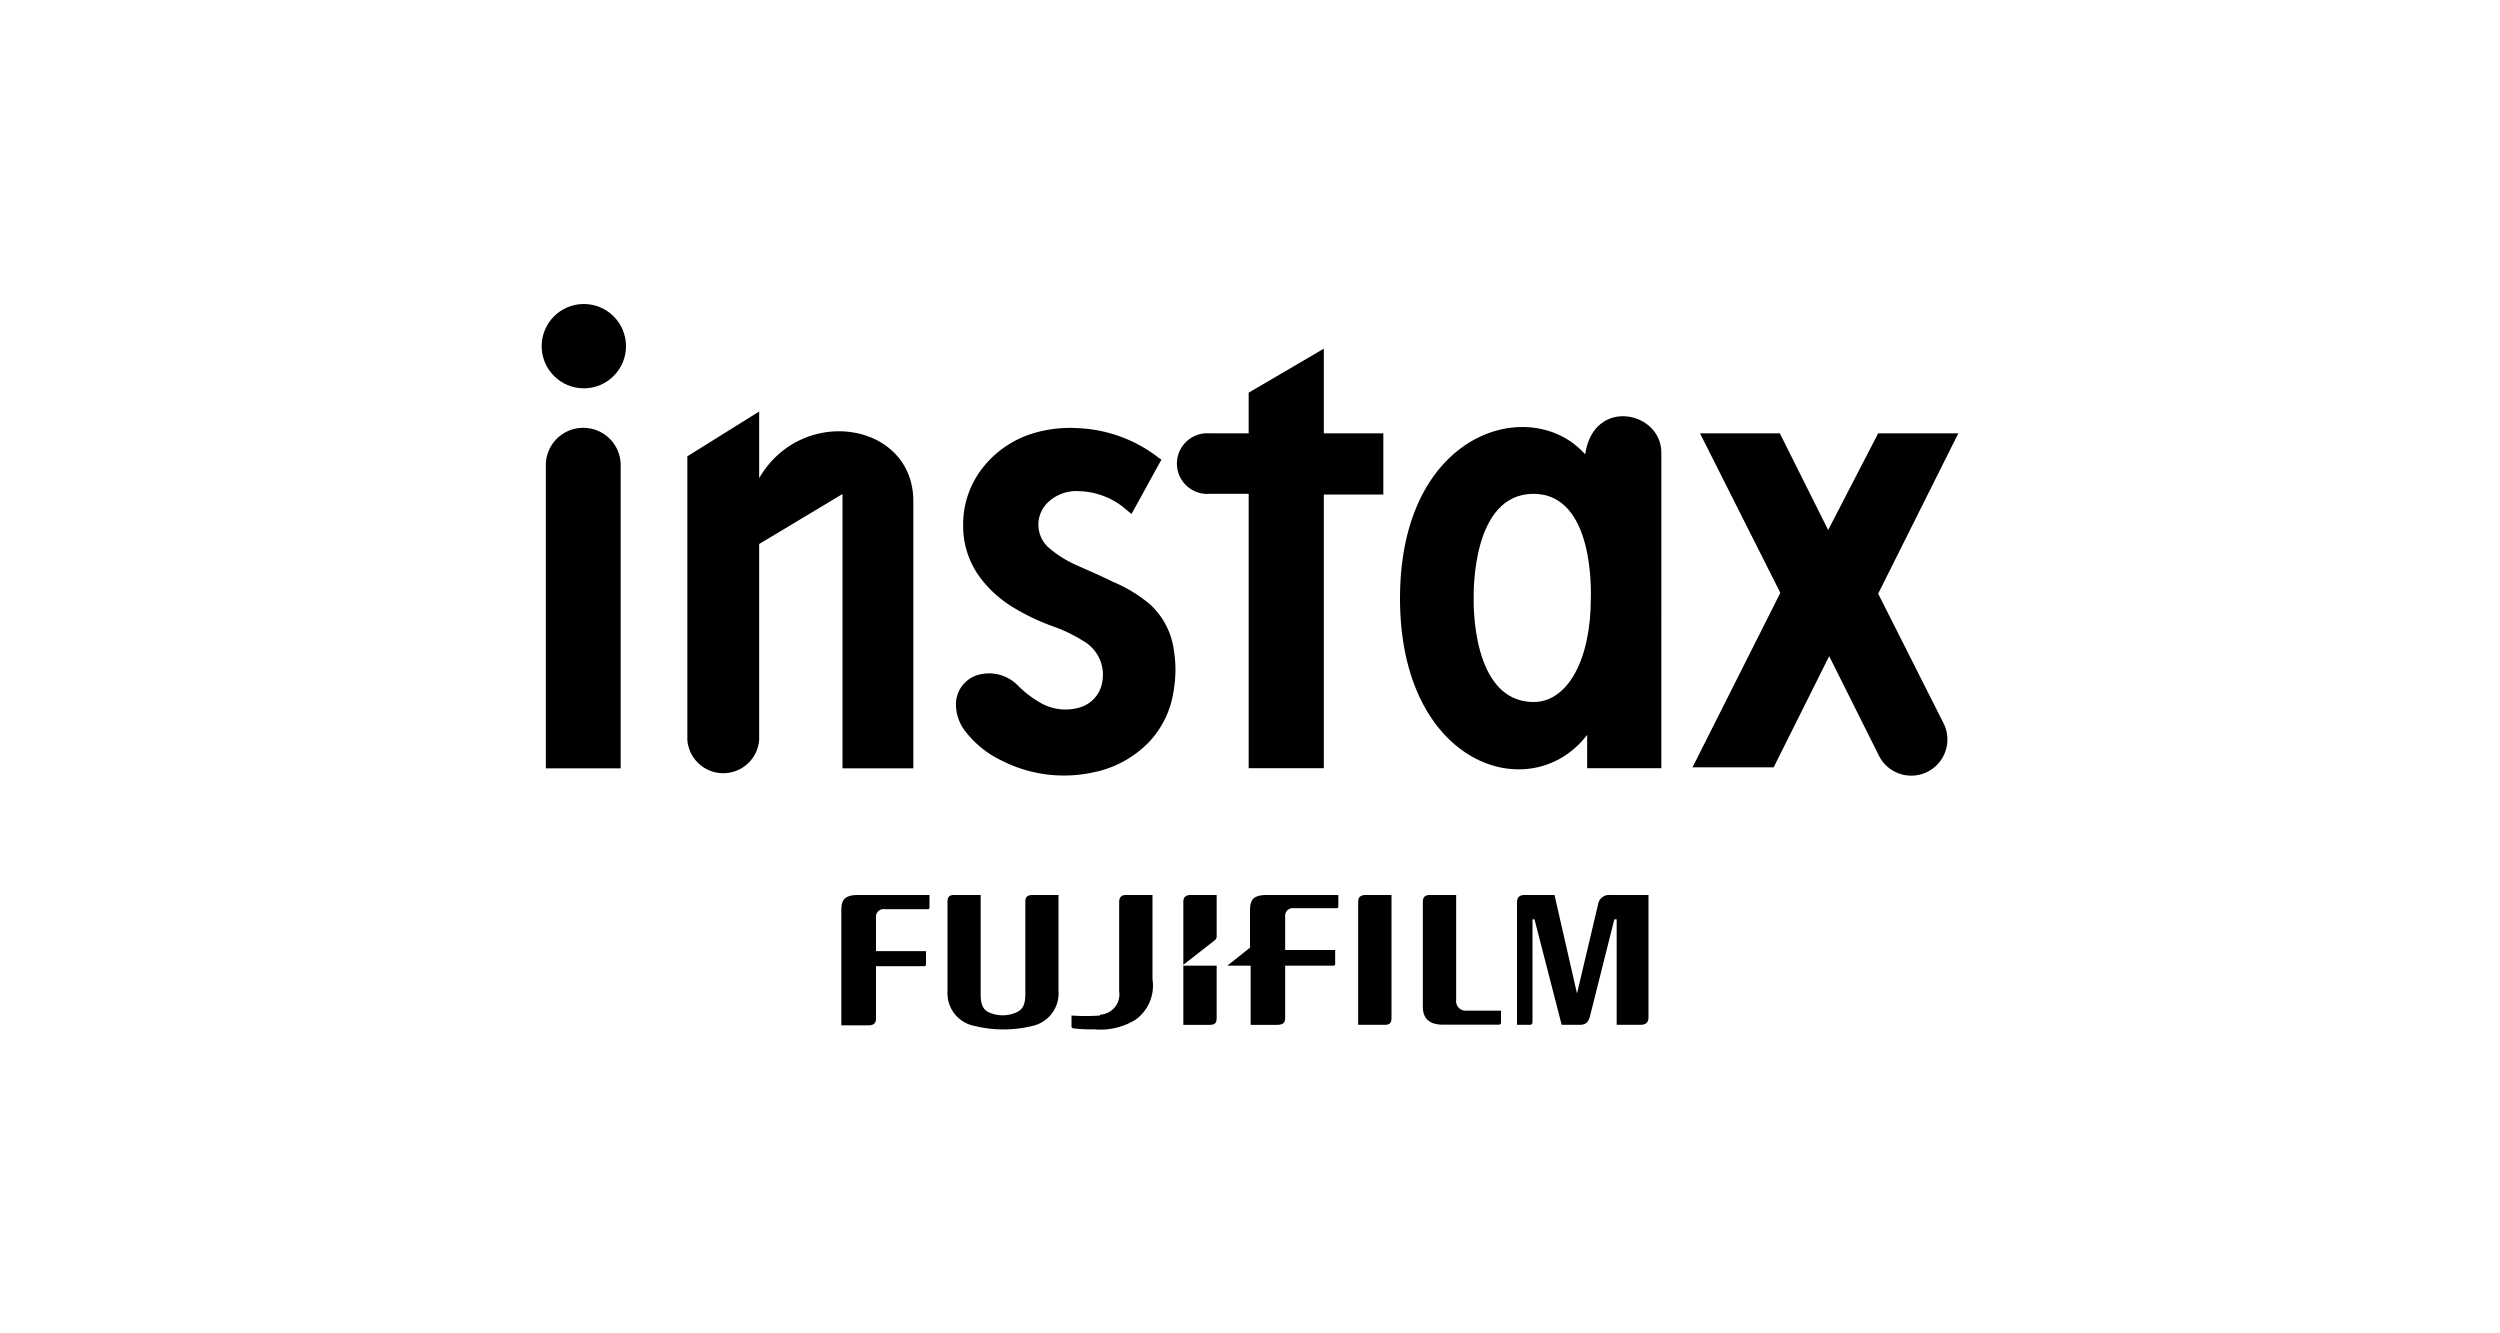
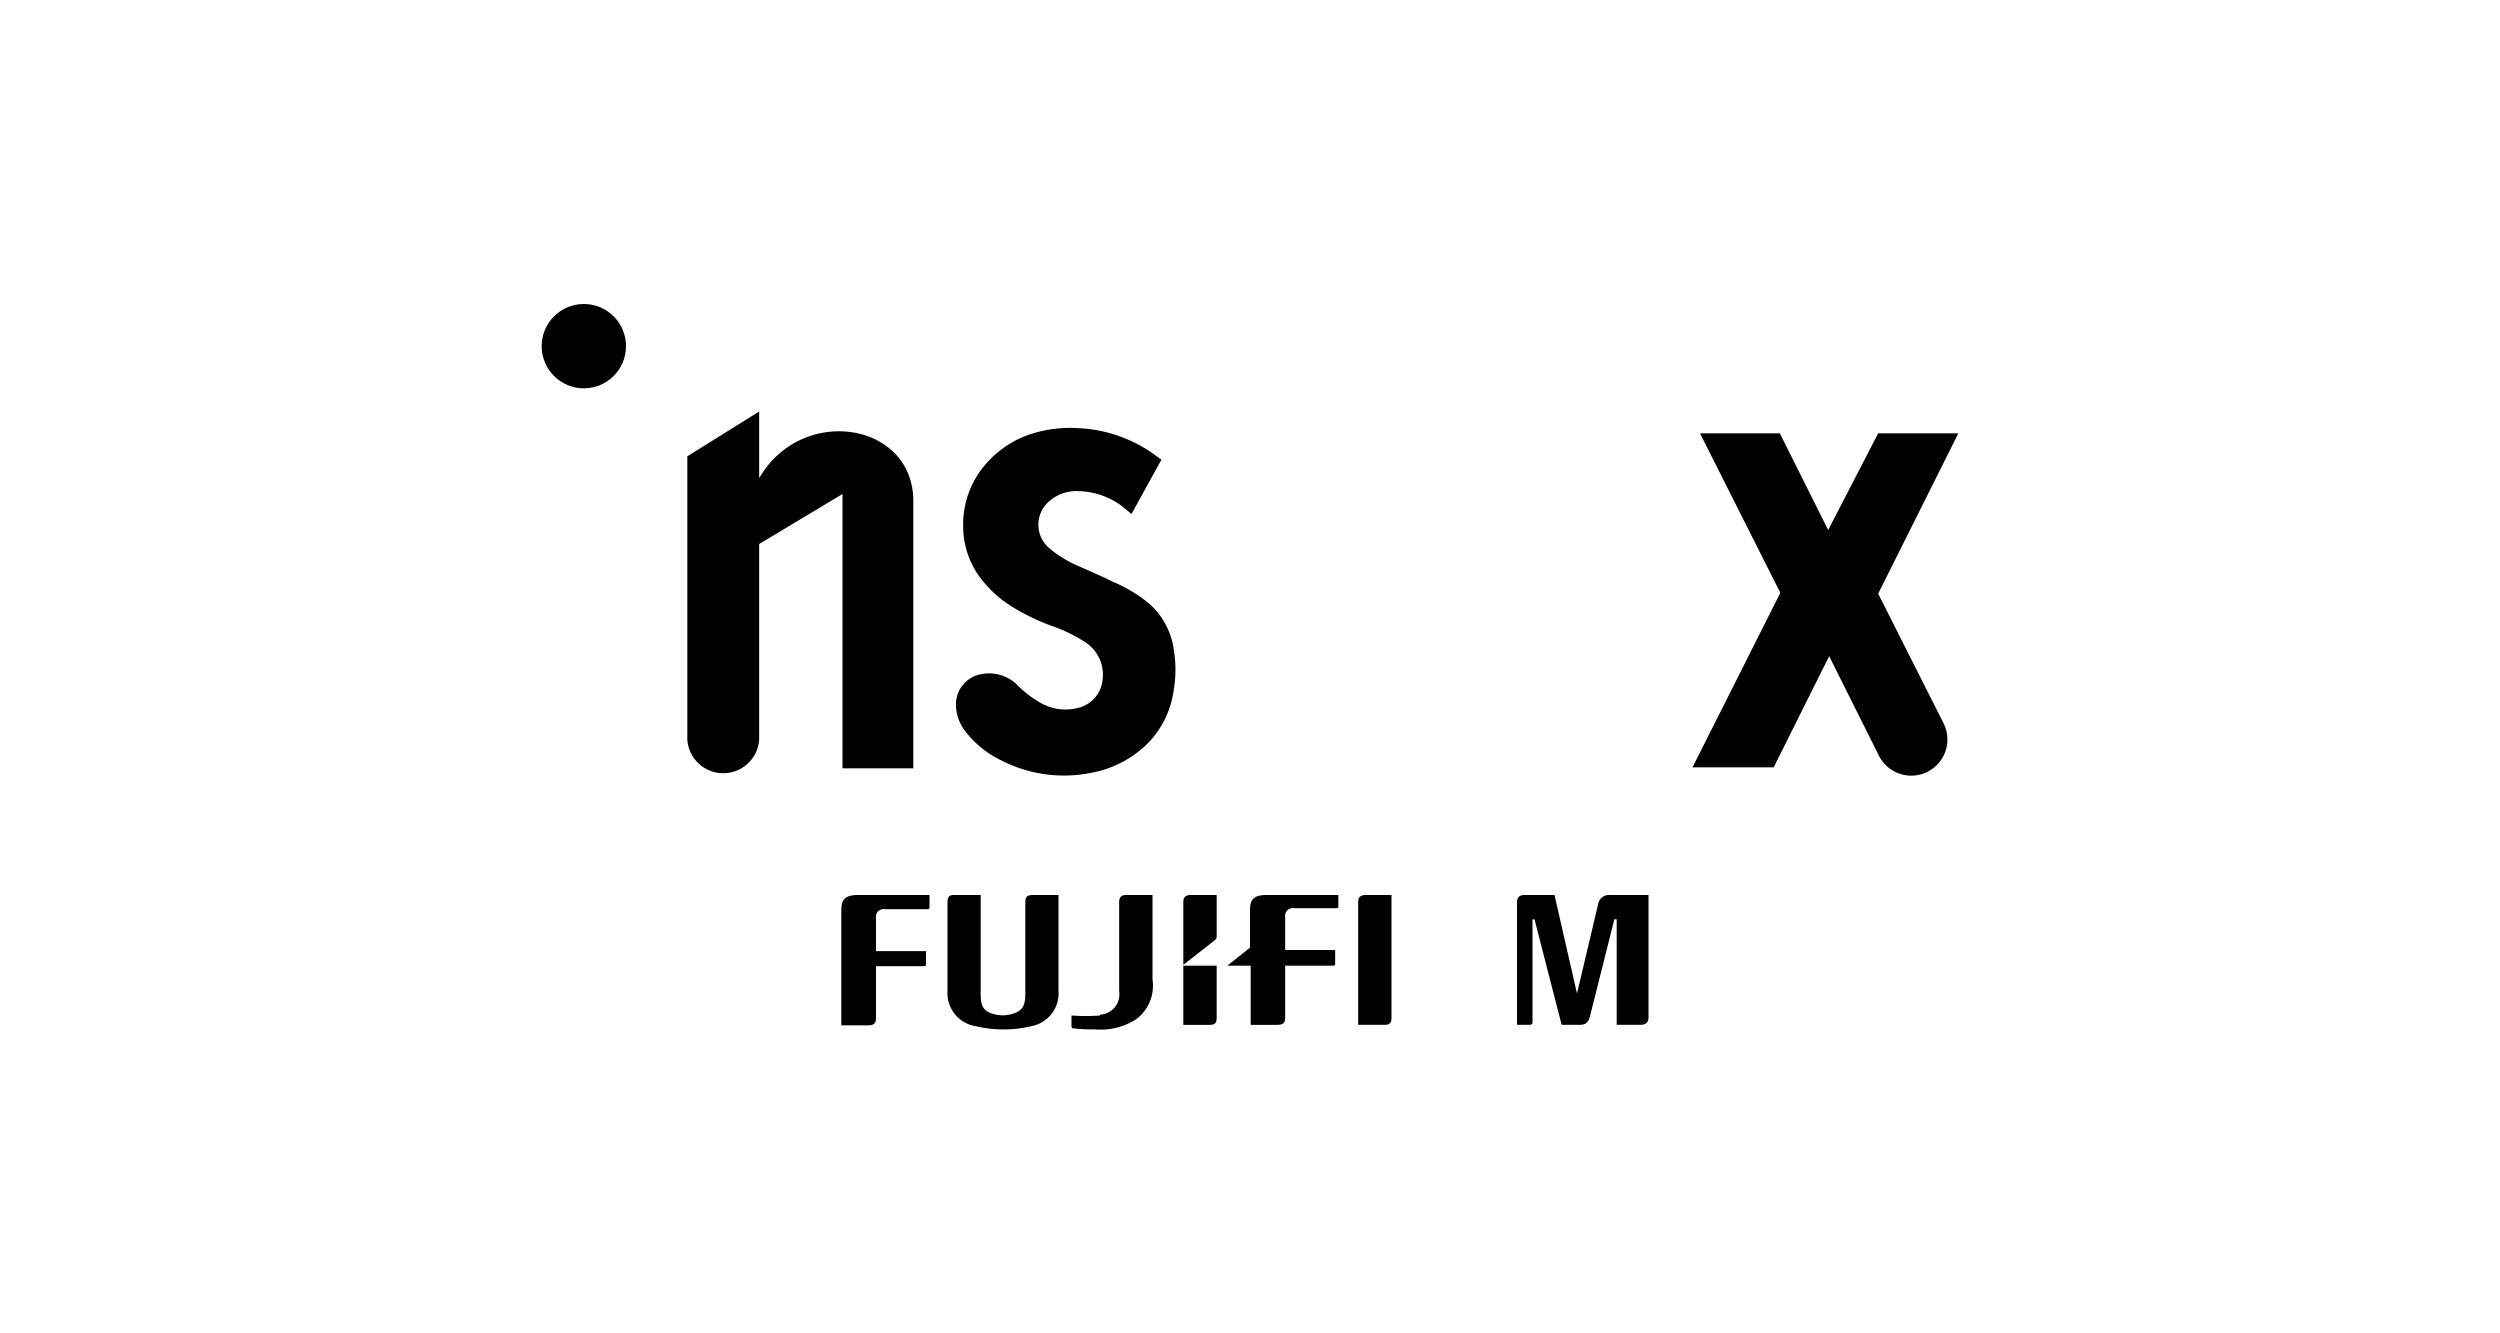
<svg xmlns="http://www.w3.org/2000/svg" id="Warstwa_1" data-name="Warstwa 1" viewBox="0 0 150 80">
  <defs>
    <style>.cls-1{fill-rule:evenodd;}</style>
  </defs>
  <g id="fujifilm">
-     <path id="l001" d="M87.37,53.7V60a.57.57,0,0,0,.61.64h2.08v.71a.12.12,0,0,1-.13.13H86.57c-1,0-1.2-.57-1.2-1.09V54.13c0-.3.12-.44.47-.43h1.53" />
    <path id="m001" d="M96.6,53.7a.66.66,0,0,0-.71.54l-1.27,5.37h0L93.27,53.7H91.48c-.35,0-.46.18-.46.45v7.34h.76c.12,0,.17-.06.17-.18V55.16h.12l1.63,6.33h1.06c.4,0,.55-.16.65-.56l1.45-5.77H97v6.33H98.4c.35,0,.51-.13.51-.47V53.7H96.6" />
    <path id="i003" d="M83.49,53.7v7.38c0,.33-.14.41-.42.41H81.49V54.11c0-.24.1-.41.45-.41h1.55" />
    <path id="f002" d="M76,53.7c-1,0-1,.48-1,1.08v2a.1.1,0,0,1,0,.08l-1.36,1.08h1.4v3.55h1.58c.34,0,.49-.11.49-.41V57.94H80a.1.1,0,0,0,.11-.11V57h-3v-2a.46.46,0,0,1,.52-.51h2.57a.09.09,0,0,0,.1-.1V53.7H76" />
    <path id="i002" d="M73,57.94H71v3.55h1.58c.28,0,.42-.08.42-.41V57.94" />
    <path id="i001" d="M72.88,56.42a.28.28,0,0,0,.12-.23V53.7H71.45c-.35,0-.45.17-.45.41v3.78l1.88-1.47" />
    <path id="j001" d="M66,60.88a1.22,1.22,0,0,0,1.15-1.4V54.12c0-.32.18-.42.4-.42h1.6v5.06a2.52,2.52,0,0,1-1,2.41,4,4,0,0,1-2.51.59,8.63,8.63,0,0,1-1.25-.06.12.12,0,0,1-.1-.12v-.65a11.67,11.67,0,0,0,1.71,0" />
    <path id="u001" d="M58.84,53.7v5.94c0,.51.08.87.43,1.07a2,2,0,0,0,1.78,0c.34-.18.47-.48.47-1.08V54.1c0-.25.09-.4.44-.4h1.55v5.76a2,2,0,0,1-1.58,2.1,7.27,7.27,0,0,1-3.44,0,2,2,0,0,1-1.64-2.09V54.1c0-.26.09-.4.39-.4h1.6" />
    <path id="f001" d="M50.48,54.78c0-.6,0-1.08,1-1.08h4.29v.75a.09.09,0,0,1-.1.1H53.08a.46.46,0,0,0-.52.52v2h3v.79a.1.1,0,0,1-.11.11H52.56v3.14c0,.3-.16.42-.49.41H50.48V54.78" />
  </g>
  <g id="instax">
    <path id="x001" d="M112.69,35.62,117.5,26h-4.81l-3,5.8-2.9-5.8H102l4.82,9.57-5.27,10.47h4.87l3.33-6.67,3,6a2.16,2.16,0,0,0,3.85-2Z" />
-     <path id="a001" d="M95.11,27.26c.5-3.45,4.57-2.59,4.57-.1V46.09H95.23v-2C91.89,48.46,84,46,84,35.9S91.9,23.64,95.11,27.26Zm-6.69,8.62c0,.15-.17,6.24,3.6,6.24,2,0,3.43-2.46,3.43-6.24,0-.22.25-6.25-3.44-6.25S88.42,35.53,88.42,35.88Z" />
-     <path id="t001" d="M83,26H79.43V20.92l-4.51,2.64V26H72.57a1.82,1.82,0,1,0,0,3.63h2.35V46.09h4.51V29.67H83V26Z" />
    <path id="s001" class="cls-1" d="M69.69,27.57l-1.8,3.27-.53-.44a4.49,4.49,0,0,0-2.62-.93,2.46,2.46,0,0,0-1.76.58,1.85,1.85,0,0,0,0,2.86,6.72,6.72,0,0,0,1.61,1c.73.33,1.47.64,2.19,1A8.65,8.65,0,0,1,69,36.26,4.54,4.54,0,0,1,70.43,39a7.19,7.19,0,0,1,0,2.36A5.67,5.67,0,0,1,69,44.46a6.39,6.39,0,0,1-3.44,1.89,8.23,8.23,0,0,1-5.45-.71,6,6,0,0,1-2.15-1.71,2.64,2.64,0,0,1-.6-1.55,1.84,1.84,0,0,1,1.57-1.94,2.4,2.4,0,0,1,2.1.65,6.38,6.38,0,0,0,1.4,1.08,3,3,0,0,0,2.27.3,1.92,1.92,0,0,0,1.45-1.64A2.33,2.33,0,0,0,65,38.46a9,9,0,0,0-1.74-.85,13,13,0,0,1-2.39-1.12,7,7,0,0,1-2.08-1.86,5.16,5.16,0,0,1-1-3.08,5.49,5.49,0,0,1,1.3-3.64,6.08,6.08,0,0,1,3-1.94,7.65,7.65,0,0,1,2.61-.28,8.48,8.48,0,0,1,4.89,1.83Z" />
    <path id="n001" d="M45.55,28.69v-4l-4.31,2.69v17a2.16,2.16,0,0,0,4.31,0V32.64l5-3V46.1h4.25v-16C54.83,25.34,48.13,24.24,45.55,28.69Z" />
-     <path id="i002-2" data-name="i002" d="M35,25.67a2.24,2.24,0,0,0-2.25,2.24V46.1h4.49V27.91A2.24,2.24,0,0,0,35,25.67Z" />
    <circle id="i001-2" data-name="i001" cx="35.03" cy="20.77" r="2.53" />
  </g>
</svg>